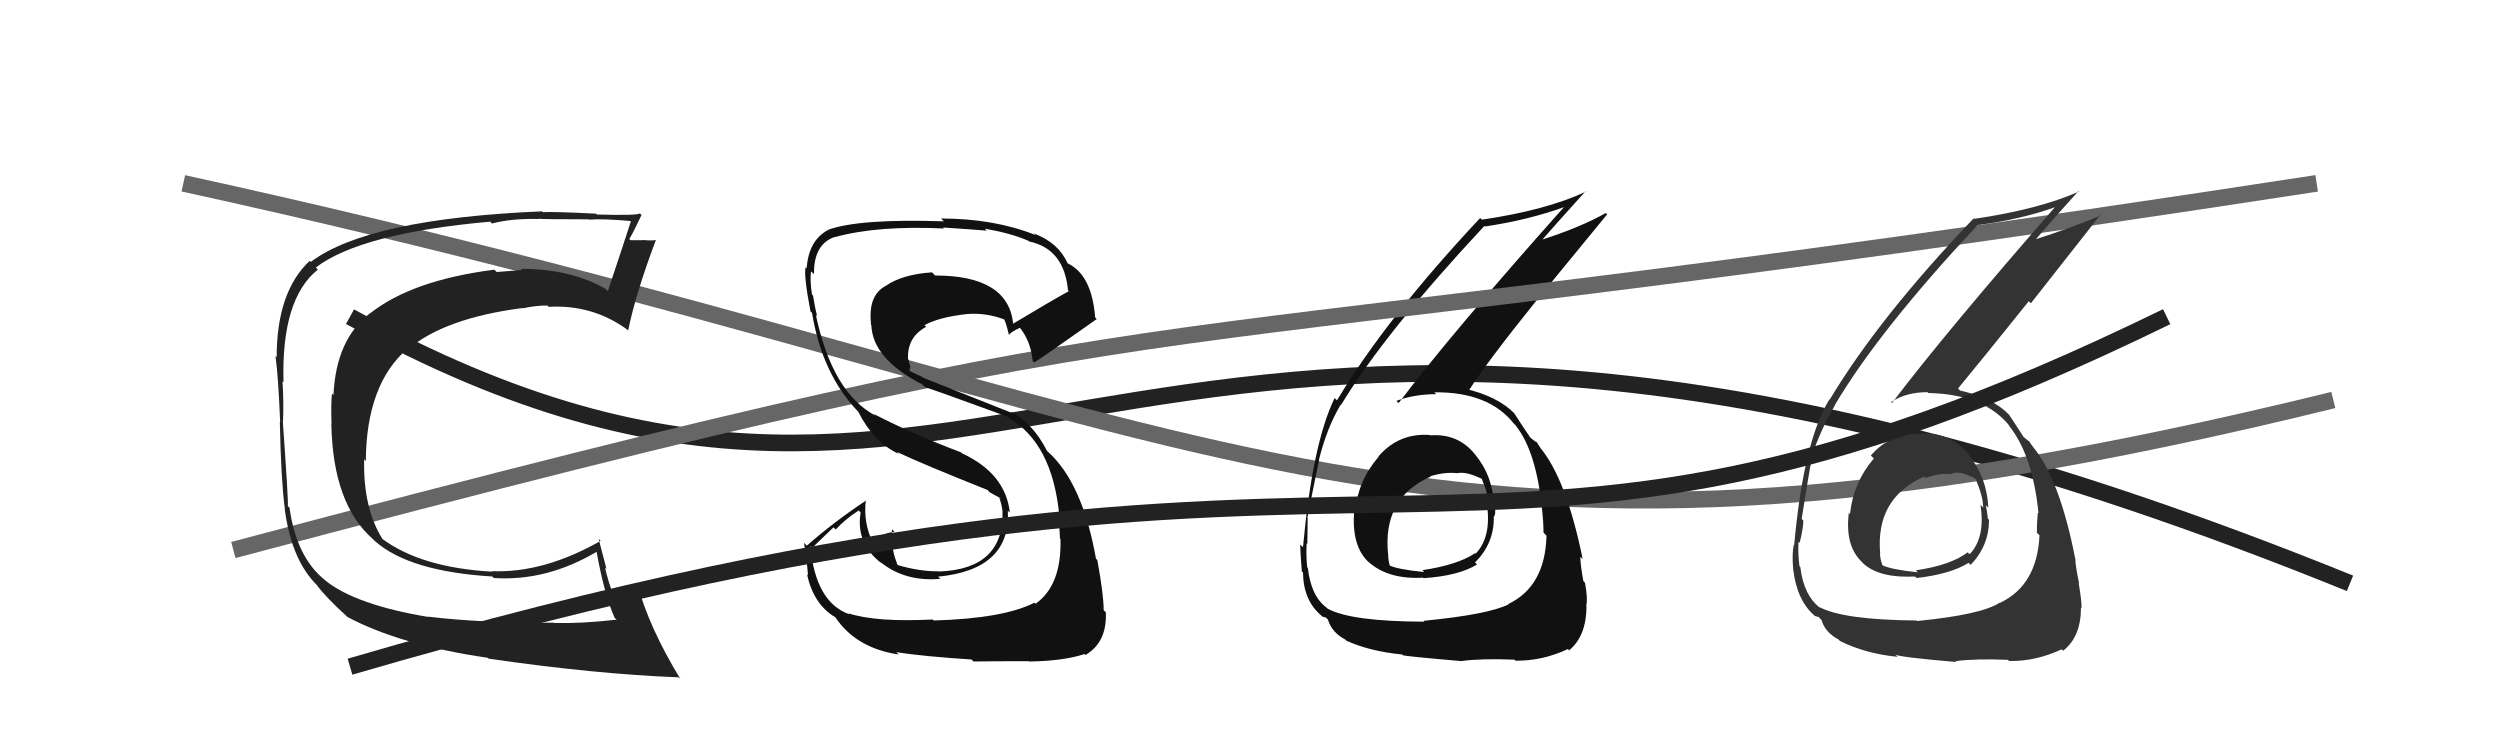
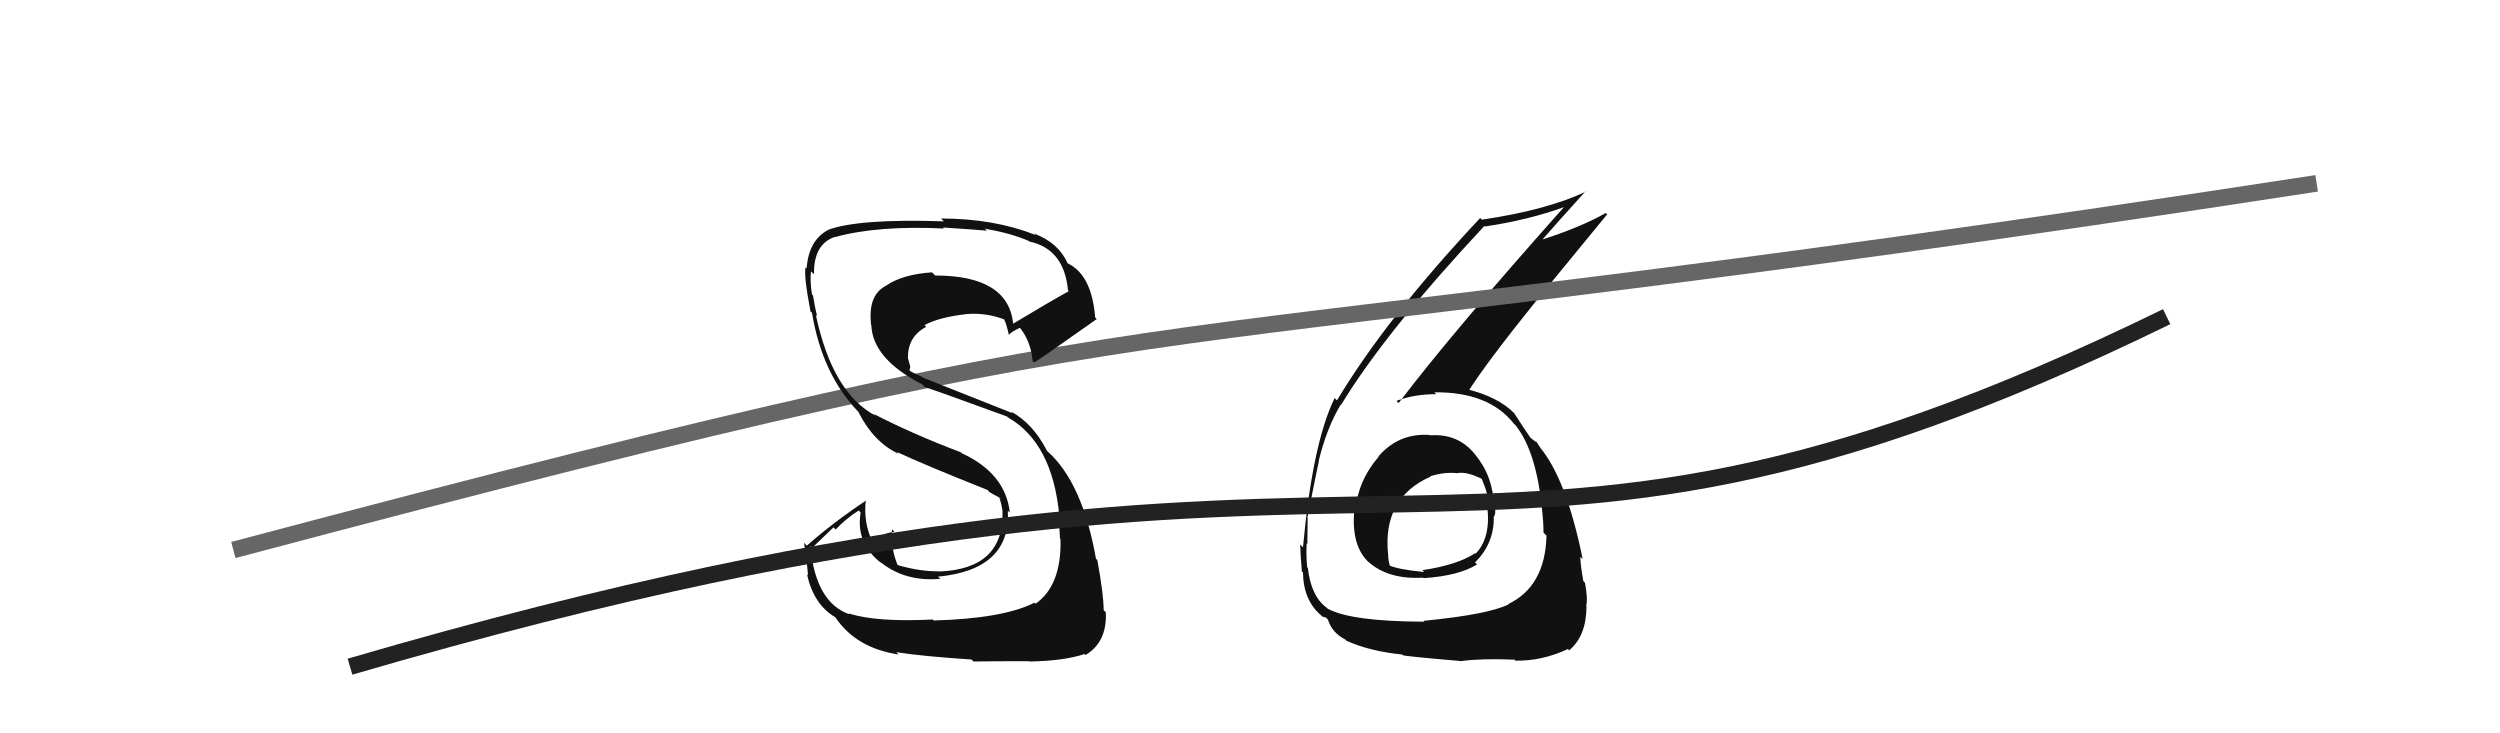
<svg xmlns="http://www.w3.org/2000/svg" width="150" height="44" viewBox="0,0,150,44">
-   <path d="M21 19 C61 41,67 5,141 35" stroke="#222" fill="none" />
-   <path d="M11 11 C75 25,83 38,140 24" stroke="#666" fill="none" />
  <path fill="#111" d="M85.71 26.01L85.74 26.04L85.80 26.10Q83.94 25.96 82.71 27.38L82.69 27.37L82.72 27.40Q81.48 28.83 81.29 30.73L81.39 30.83L81.25 30.69Q81.08 32.80 82.16 33.77L82.12 33.73L82.09 33.70Q83.29 34.78 85.38 34.66L85.30 34.58L85.41 34.69Q87.52 34.55 88.62 33.87L88.56 33.80L88.50 33.75Q89.63 32.63 89.63 31.07L89.75 31.19L89.61 31.05Q89.77 30.83 89.69 30.45L89.54 30.30L89.63 30.38Q89.61 28.62 88.51 27.27L88.58 27.34L88.50 27.26Q87.49 26.00 85.82 26.12ZM85.34 37.18L85.47 37.31L85.46 37.30Q81.07 37.29 79.66 36.52L79.61 36.47L79.61 36.47Q78.66 35.78 78.47 34.07L78.48 34.09L78.43 34.03Q78.36 33.31 78.40 32.59L78.37 32.56L78.44 32.64Q78.46 31.55 78.46 31.09L78.49 31.12L78.44 31.08Q78.99 28.31 79.14 27.63L79.09 27.58L79.13 27.62Q79.60 25.69 80.44 24.28L80.36 24.20L80.46 24.30Q83.12 19.92 89.06 13.56L89.05 13.55L89.09 13.59Q91.68 13.21 93.89 12.41L93.80 12.33L93.87 12.39Q87.12 19.96 83.92 24.18L83.85 24.12L83.79 24.05Q84.87 23.65 86.17 23.65L86.04 23.52L86.06 23.54Q89.33 23.50 90.85 25.44L90.98 25.56L90.94 25.53Q92.19 27.09 92.53 30.63L92.72 30.81L92.53 30.62Q92.61 31.35 92.61 31.95L92.71 32.06L92.79 32.14Q92.71 35.18 90.50 36.24L90.54 36.28L90.52 36.26Q89.30 36.87 85.41 37.25ZM87.63 39.58L87.73 39.68L87.71 39.66Q88.89 39.50 90.87 39.58L91.03 39.75L90.92 39.64Q92.52 39.67 94.08 38.94L94.08 38.95L94.15 39.02Q95.19 38.15 95.19 36.36L95.28 36.45L95.17 36.34Q95.28 35.96 95.10 34.97L95.10 34.97L95.00 34.86Q94.82 33.86 94.82 33.41L94.94 33.52L94.96 33.54Q93.98 28.72 92.38 26.82L92.49 26.92L92.43 26.87Q92.31 26.71 92.16 26.48L92.29 26.61L92.00 26.40L91.86 26.29L91.81 26.24Q91.46 25.74 90.85 24.79L90.89 24.83L90.88 24.82Q89.87 23.78 87.89 23.32L87.92 23.35L88.08 23.51Q89.17 21.78 92.14 18.09L92.14 18.09L96.43 12.86L96.35 12.78Q94.79 13.66 92.39 14.42L92.46 14.48L92.45 14.48Q93.34 13.46 95.13 11.48L95.23 11.59L95.15 11.50Q92.79 12.61 88.91 13.18L88.81 13.08L88.81 13.08Q83.19 19.07 80.22 24.02L80.09 23.90L80.08 23.88Q78.75 26.59 78.18 32.83L78.04 32.70L78.01 32.67Q78.03 33.33 78.11 34.28L78.04 34.22L78.18 34.35Q78.20 36.05 79.31 36.96L79.32 36.98L79.33 36.99Q79.62 37.06 79.59 37.09L79.68 37.18L79.68 37.19Q79.93 37.97 80.73 38.38L80.87 38.53L80.78 38.44Q82.19 39.08 84.13 39.27L84.20 39.35L84.17 39.31Q84.22 39.37 87.73 39.67ZM87.37 28.32L87.38 28.33L87.44 28.39Q88.00 28.27 88.96 28.76L89.05 28.85L88.89 28.69Q89.34 29.76 89.34 30.40L89.35 30.41L89.22 30.29Q89.49 32.23 88.54 33.22L88.46 33.14L88.51 33.19Q87.44 33.90 85.34 34.21L85.35 34.21L85.45 34.32Q83.86 34.17 83.33 33.91L83.36 33.94L83.40 33.98Q83.29 33.60 83.29 33.30L83.13 33.14L83.29 33.30Q82.92 29.88 85.85 28.59L85.85 28.59L85.83 28.57Q86.68 28.31 87.44 28.39Z" />
  <path d="M14 33 C78 16,61 23,139 11" stroke="#666" fill="none" />
-   <path fill="#333" d="M115.41 26.11L115.39 26.09L115.34 26.04Q113.49 25.90 112.25 27.33L112.26 27.34L112.43 27.51Q111.20 28.94 111.00 30.84L110.88 30.71L110.93 30.77Q110.68 32.80 111.77 33.77L111.72 33.73L111.83 33.84Q112.81 34.70 114.91 34.59L114.93 34.62L115.00 34.68Q117.02 34.45 118.12 33.77L118.19 33.84L118.24 33.89Q119.34 32.75 119.34 31.19L119.27 31.11L119.27 31.11Q119.23 30.69 119.15 30.31L119.29 30.45L119.30 30.46Q119.21 28.61 118.10 27.26L118.28 27.44L118.18 27.33Q117.00 25.91 115.32 26.02ZM114.91 37.14L115.03 37.26L114.99 37.23Q110.57 37.19 109.16 36.42L109.17 36.43L109.24 36.50Q108.22 35.74 108.02 34.03L107.95 33.95L107.97 33.98Q107.87 33.23 107.91 32.51L107.94 32.53L107.98 32.57Q108.20 31.69 108.20 31.23L108.10 31.13L108.10 31.13Q108.55 28.27 108.70 27.58L108.67 27.55L108.65 27.53Q109.25 25.74 110.09 24.33L109.97 24.21L110.08 24.32Q112.69 19.89 118.63 13.53L118.62 13.52L118.61 13.51Q121.25 13.18 123.45 12.38L123.51 12.43L123.39 12.32Q116.72 19.96 113.52 24.18L113.39 24.06L113.46 24.13Q114.35 23.53 115.65 23.53L115.72 23.60L115.70 23.58Q119.08 23.65 120.61 25.60L120.47 25.46L120.49 25.48Q121.96 27.26 122.31 30.80L122.15 30.64L122.27 30.76Q122.21 31.35 122.21 31.96L122.31 32.06L122.37 32.12Q122.23 35.10 120.02 36.16L120.10 36.24L120.00 36.15Q118.91 36.88 115.03 37.26ZM117.32 39.67L117.23 39.58L117.32 39.67Q118.49 39.51 120.47 39.59L120.54 39.65L120.55 39.66Q122.13 39.69 123.70 38.96L123.83 39.10L123.78 39.05Q124.86 38.22 124.86 36.44L124.79 36.37L124.90 36.48Q124.89 35.97 124.72 34.98L124.62 34.88L124.75 35.01Q124.52 33.96 124.52 33.50L124.45 33.44L124.51 33.50Q123.57 28.71 121.97 26.80L122.11 26.95L121.98 26.81Q121.87 26.67 121.71 26.44L121.88 26.60L121.43 26.23L121.47 26.31L121.49 26.33Q121.16 25.84 120.55 24.89L120.39 24.74L120.52 24.86Q119.59 23.89 117.61 23.43L117.67 23.50L117.48 23.31Q118.76 21.77 121.73 18.07L121.85 18.20L126.04 12.87L126.08 12.91Q124.38 13.64 121.98 14.41L122.09 14.52L122.05 14.48Q122.92 13.44 124.71 11.46L124.74 11.49L124.74 11.49Q122.34 12.56 118.46 13.13L118.49 13.16L118.42 13.10Q112.75 19.03 109.78 23.98L109.74 23.94L109.76 23.97Q108.22 26.46 107.65 32.70L107.67 32.72L107.63 32.68Q107.51 33.21 107.59 34.16L107.59 34.16L107.59 34.16Q107.82 36.07 108.92 36.98L108.78 36.84L108.90 36.96Q109.20 37.03 109.16 37.07L109.30 37.21L109.29 37.20Q109.51 37.95 110.31 38.37L110.45 38.51L110.40 38.46Q111.92 39.22 113.86 39.41L113.68 39.23L113.72 39.27Q113.87 39.42 117.37 39.72ZM117.06 28.41L117.00 28.34L117.08 28.43Q117.54 28.20 118.49 28.70L118.65 28.86L118.54 28.74Q118.99 29.80 118.99 30.45L119.01 30.47L118.83 30.29Q119.13 32.26 118.18 33.25L118.10 33.18L118.06 33.14Q117.05 33.91 114.95 34.22L114.94 34.21L115.07 34.34Q113.46 34.17 112.93 33.91L113.11 34.09L112.95 33.93Q112.80 33.51 112.80 33.20L112.80 33.20L112.81 33.21Q112.52 29.89 115.46 28.59L115.60 28.73L115.54 28.68Q116.34 28.37 117.10 28.45Z" />
  <path fill="#111" d="M55.95 37.15L56.11 37.32L55.97 37.17Q52.55 37.34 50.91 36.80L50.94 36.83L50.97 36.86Q48.93 36.15 48.62 32.76L48.73 32.87L50.01 31.64L50.14 31.77Q50.75 31.12 51.52 30.63L51.52 30.63L51.64 30.75Q51.32 32.61 52.92 33.82L52.87 33.77L52.81 33.71Q54.29 34.92 56.42 34.73L56.39 34.70L56.28 34.60Q60.66 34.18 60.47 30.64L60.56 30.73L60.59 30.75Q60.33 28.40 57.70 27.19L57.77 27.25L57.66 27.14Q54.79 26.06 52.43 24.84L52.53 24.94L52.53 24.94Q49.94 23.57 48.95 18.89L49.04 18.98L49.03 18.97Q48.90 18.49 48.78 17.73L48.80 17.75L48.72 17.67Q48.59 16.85 48.66 16.28L48.80 16.41L48.84 16.45Q48.81 14.67 50.07 14.22L50.22 14.38L50.08 14.23Q52.64 13.52 56.64 13.71L56.57 13.64L56.58 13.65Q58.41 13.77 59.21 13.84L59.19 13.82L59.09 13.72Q60.65 13.99 61.71 14.45L61.80 14.53L61.76 14.49Q63.85 14.94 64.08 17.42L64.01 17.35L64.13 17.47Q63.00 18.09 60.79 19.42L60.78 19.41L60.79 19.42Q60.49 16.53 56.11 16.53L55.98 16.40L55.92 16.34Q54.14 16.46 53.15 17.15L53.14 17.14L53.15 17.15Q52.05 17.72 52.27 19.51L52.14 19.37L52.28 19.51Q52.36 21.54 55.33 23.06L55.33 23.06L55.50 23.23Q55.93 23.35 60.42 24.99L60.44 25.01L60.47 25.04Q63.15 26.57 63.56 30.95L63.53 30.92L63.58 30.97Q63.52 31.06 63.60 32.32L63.48 32.20L63.63 32.35Q63.70 35.12 62.14 36.22L62.13 36.22L62.07 36.16Q60.21 37.11 56.02 37.23ZM58.39 39.67L58.29 39.57L58.41 39.69Q59.75 39.67 61.73 39.67L61.79 39.73L61.76 39.69Q63.82 39.66 65.08 39.24L65.10 39.27L65.13 39.30Q66.43 38.53 66.35 36.74L66.18 36.57L66.22 36.62Q66.22 35.67 65.84 33.61L65.79 33.55L65.76 33.53Q64.95 28.95 62.85 27.08L62.82 27.04L62.82 27.05Q61.99 25.42 60.66 24.69L60.75 24.79L55.38 22.66L55.35 22.62Q55.08 22.51 54.63 22.28L54.57 22.22L54.62 22.00L54.49 21.54L54.48 21.53Q54.43 20.22 55.57 19.61L55.43 19.47L55.47 19.51Q56.33 19.03 58.04 18.84L57.98 18.78L58.04 18.84Q59.20 18.75 60.35 19.20L60.33 19.19L60.17 19.03Q60.34 19.24 60.53 20.08L60.58 20.13L60.54 20.08Q60.69 19.90 61.19 19.67L61.22 19.70L61.23 19.71Q61.85 20.51 61.96 21.66L62.10 21.80L62.05 21.74Q62.15 21.73 65.81 19.14L65.82 19.16L65.71 19.05Q65.51 16.49 64.06 15.80L64.03 15.77L64.06 15.80Q63.50 14.56 62.06 14.02L61.96 13.93L62.13 14.10Q59.65 13.11 56.46 13.11L56.49 13.14L56.63 13.28Q51.54 13.11 49.68 13.79L49.82 13.94L49.68 13.80Q48.52 14.42 48.40 16.09L48.28 15.97L48.34 16.04Q48.21 16.48 48.63 18.69L48.65 18.70L48.72 18.77Q49.33 22.46 51.50 24.71L51.47 24.68L51.50 24.71Q52.42 26.54 53.92 27.23L53.96 27.27L53.82 27.12Q55.36 27.85 59.28 29.41L59.24 29.37L59.35 29.52L60.04 29.90L60.01 29.91L59.96 29.86Q60.10 30.27 60.14 30.61L60.19 30.67L60.15 30.62Q60.28 34.14 56.36 34.29L56.26 34.19L56.35 34.28Q55.18 34.29 53.88 33.91L53.76 33.79L53.84 33.87Q53.52 33.05 53.52 32.33L53.52 32.33L53.60 32.41Q53.49 32.03 53.52 31.76L53.53 31.77L53.67 31.91Q53.07 31.96 52.27 32.45L52.32 32.50L52.36 32.54Q51.79 31.36 51.95 29.99L52.04 30.08L51.98 30.02Q50.01 31.33 48.41 32.74L48.35 32.68L48.24 32.57Q48.40 33.49 48.48 34.52L48.41 34.45L48.42 34.46Q48.82 36.27 50.11 37.03L50.01 36.93L50.13 37.05Q51.37 38.89 53.92 39.27L53.83 39.18L53.77 39.13Q55.36 39.38 58.29 39.57Z" />
  <path d="M21 40 C86 21,87 40,130 19" stroke="#222" fill="none" />
-   <path fill="#222" d="M25.62 36.93L25.61 36.91L25.72 37.02Q21.38 36.30 19.56 34.86L19.54 34.84L19.54 34.84Q17.79 33.47 17.37 30.46L17.27 30.36L17.27 30.36Q17.31 30.06 16.97 25.30L16.94 25.27L16.98 25.31Q17.03 24.14 16.95 22.88L17.01 22.94L17.01 22.94Q16.87 17.93 19.07 16.18L18.99 16.09L18.95 16.05Q21.65 13.99 29.41 13.30L29.53 13.42L29.52 13.41Q30.70 13.10 32.33 13.14L32.46 13.27L32.31 13.12Q32.35 13.16 35.32 13.16L35.32 13.16L35.34 13.18Q36.11 13.11 37.82 13.26L37.92 13.36L37.85 13.29Q37.50 14.38 36.47 17.47L36.39 17.39L36.33 17.33Q34.25 16.13 31.24 16.13L31.39 16.27L31.32 16.20Q30.60 16.25 29.80 16.32L29.71 16.23L29.66 16.18Q24.73 16.81 22.22 18.79L22.10 18.67L22.22 18.78Q20.16 20.35 20.01 23.70L19.93 23.62L19.92 23.61Q19.85 24.18 19.89 25.44L20.02 25.57L19.88 25.43Q19.97 30.24 22.37 32.34L22.48 32.45L22.49 32.46Q24.55 34.29 29.54 34.59L29.66 34.72L29.62 34.68Q32.80 34.89 35.81 33.10L35.67 32.97L35.79 33.08Q36.26 35.68 36.87 37.05L36.87 37.06L37.00 37.18Q34.87 37.42 33.23 37.38L33.31 37.46L33.22 37.36Q28.82 37.38 25.70 37.00ZM40.80 40.72L40.79 40.71L40.83 40.75Q38.93 37.63 38.24 35.04L38.26 35.06L38.17 34.96Q37.91 35.39 36.92 35.77L36.83 35.68L36.78 35.64Q36.49 34.89 36.30 34.05L36.39 34.14L35.92 32.34L36.04 32.45Q32.64 34.39 29.52 34.27L29.56 34.32L29.54 34.30Q25.24 34.06 22.91 32.31L22.86 32.26L22.96 32.36Q21.78 30.49 21.85 27.56L21.93 27.64L21.95 27.66Q21.98 23.04 24.46 20.91L24.58 21.04L24.49 20.95Q26.67 19.09 31.36 18.48L31.35 18.48L31.37 18.50Q32.12 18.33 32.84 18.33L32.92 18.41L32.92 18.41Q35.55 18.26 37.64 19.78L37.82 19.96L37.69 19.83Q38.13 17.65 39.35 14.41L39.36 14.42L39.34 14.40Q39.13 14.45 38.58 14.40L38.59 14.41L38.59 14.41Q38.10 14.41 37.83 14.41L37.78 14.36L37.76 14.34Q38.03 13.89 38.49 12.90L38.53 12.94L38.39 12.80Q38.30 12.94 35.81 12.87L35.78 12.84L35.76 12.82Q33.21 12.69 32.56 12.73L32.59 12.75L32.52 12.68Q22.11 13.12 18.65 15.71L18.68 15.75L18.58 15.65Q16.60 17.51 16.60 21.43L16.56 21.39L16.53 21.36Q16.70 22.63 16.81 25.34L16.80 25.32L16.79 25.32Q16.86 28.81 17.09 30.52L17.14 30.58L17.08 30.52Q17.49 33.66 19.09 35.18L19.01 35.11L19.02 35.12Q19.56 35.85 20.82 36.99L20.87 37.05L20.83 37.01Q24.02 38.71 29.28 39.47L29.25 39.45L29.32 39.52Q35.73 40.45 40.72 40.64Z" />
</svg>